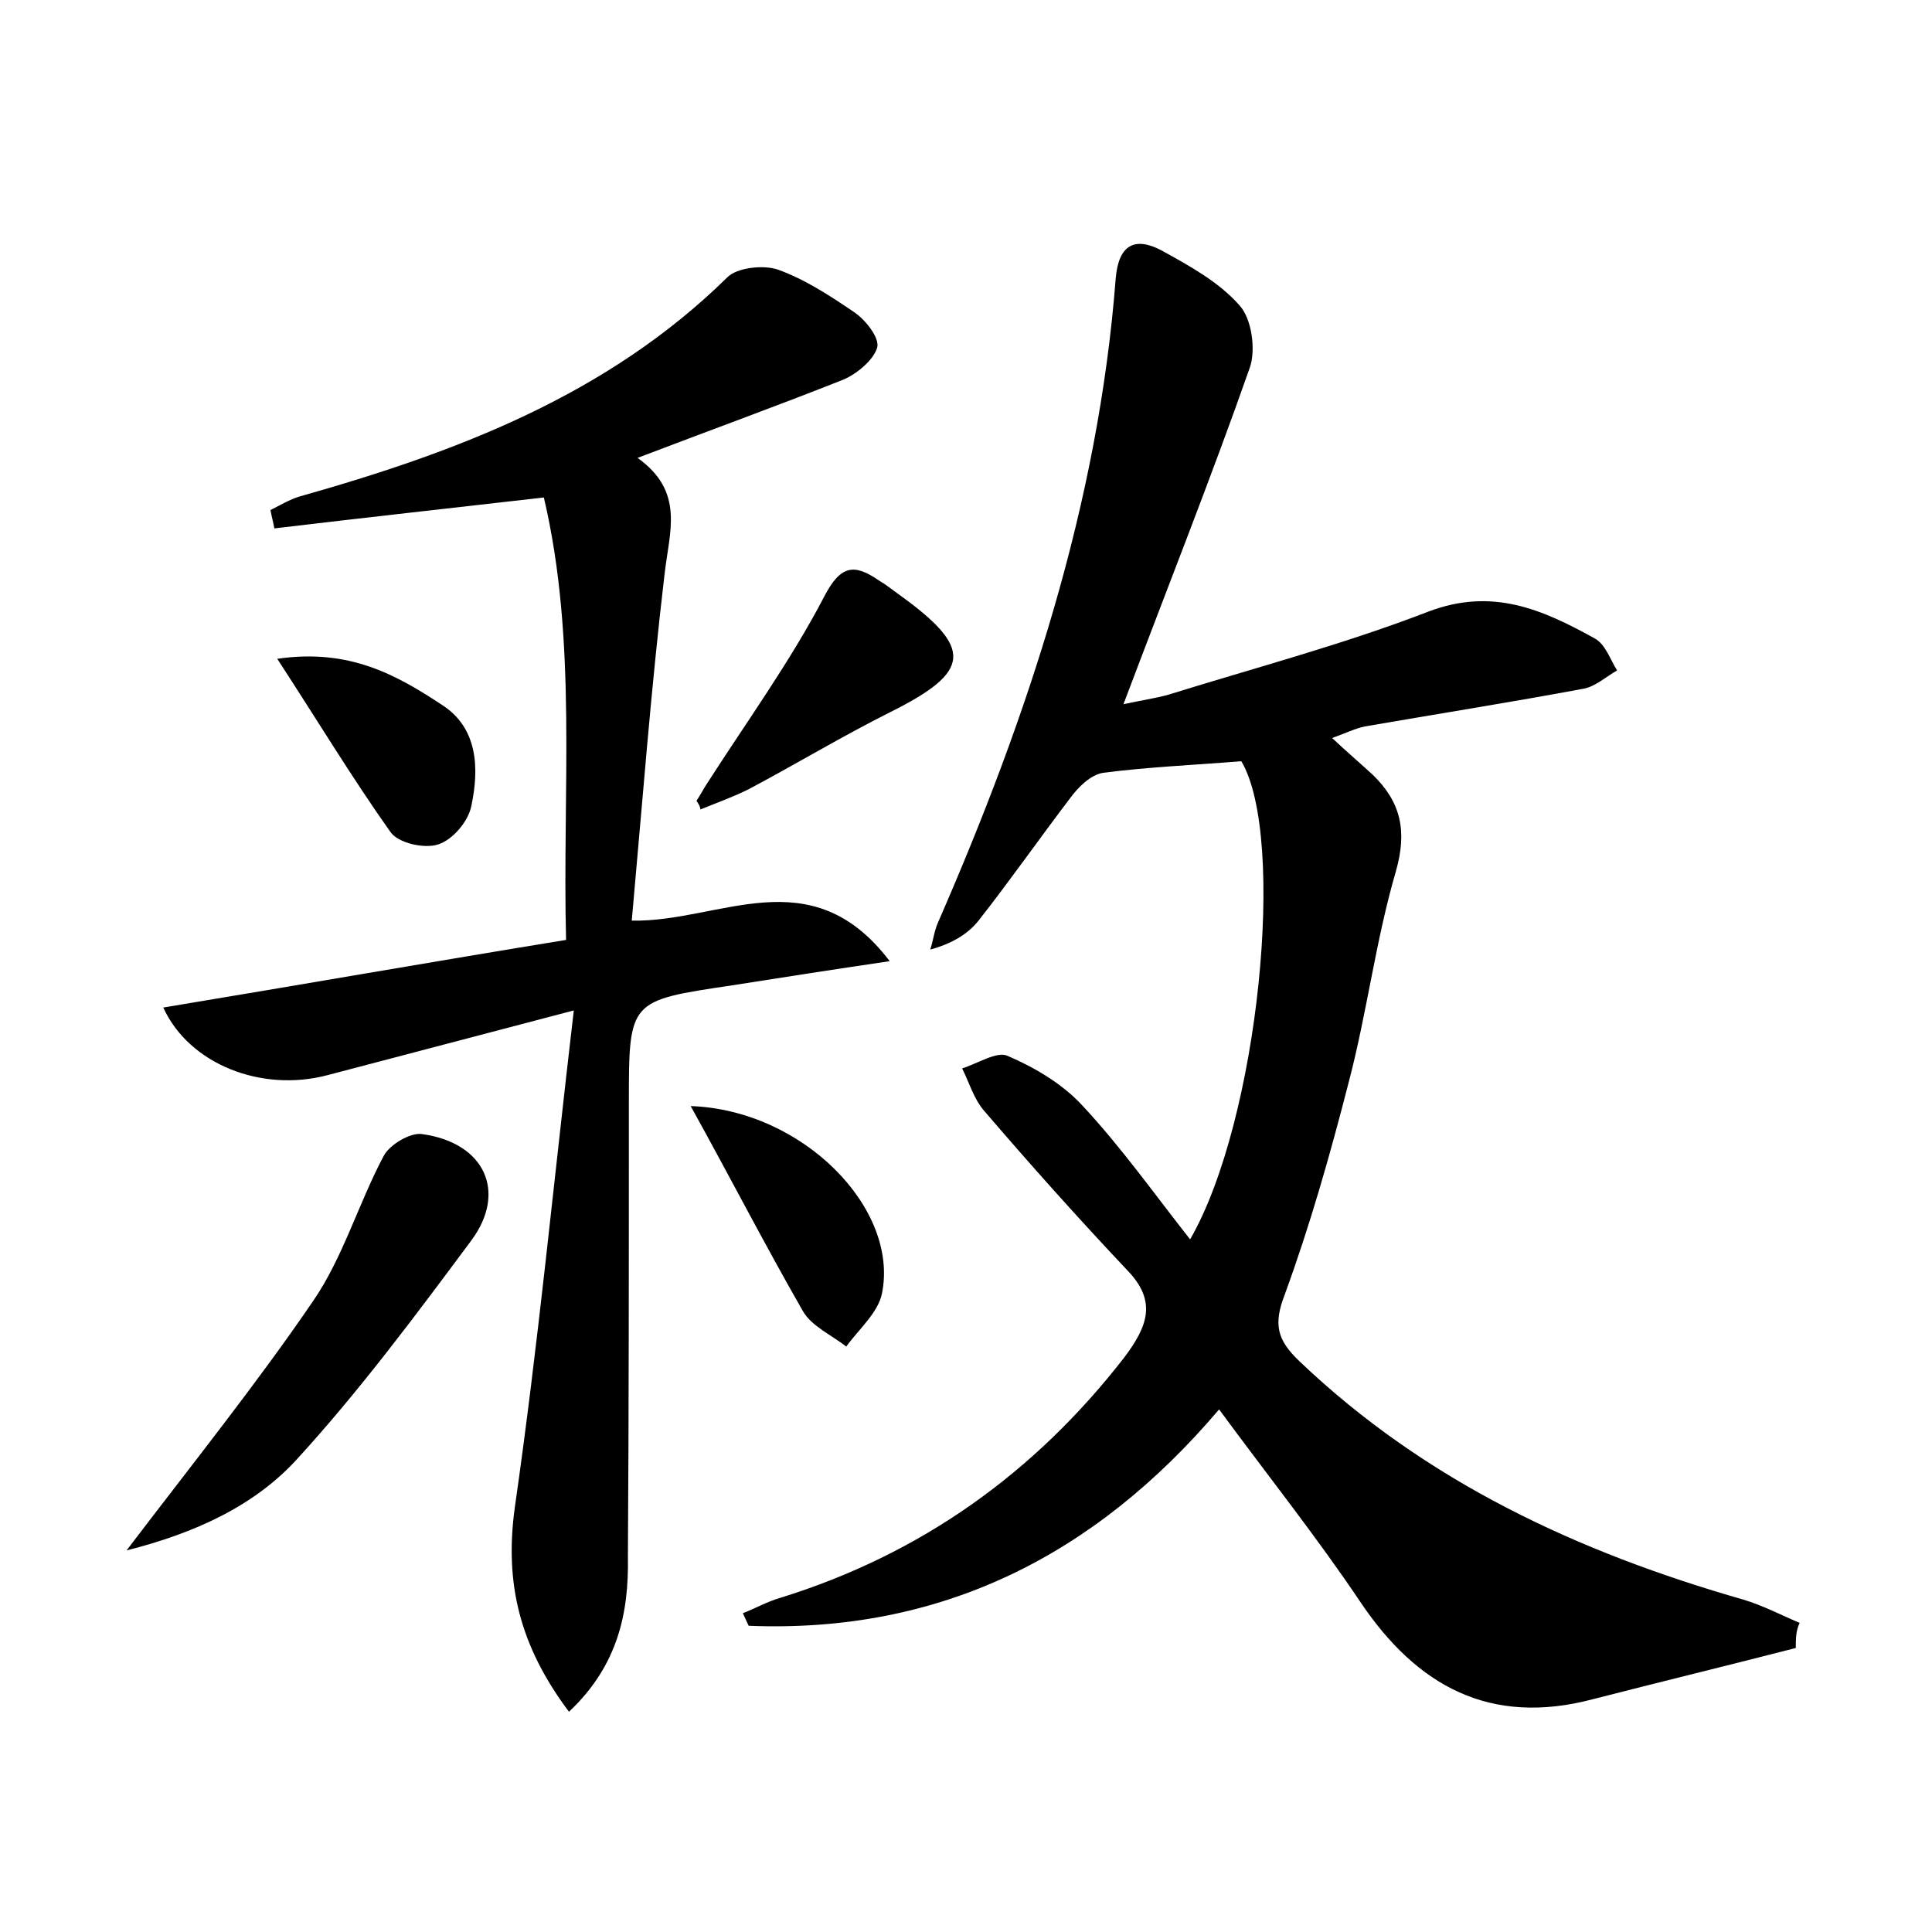
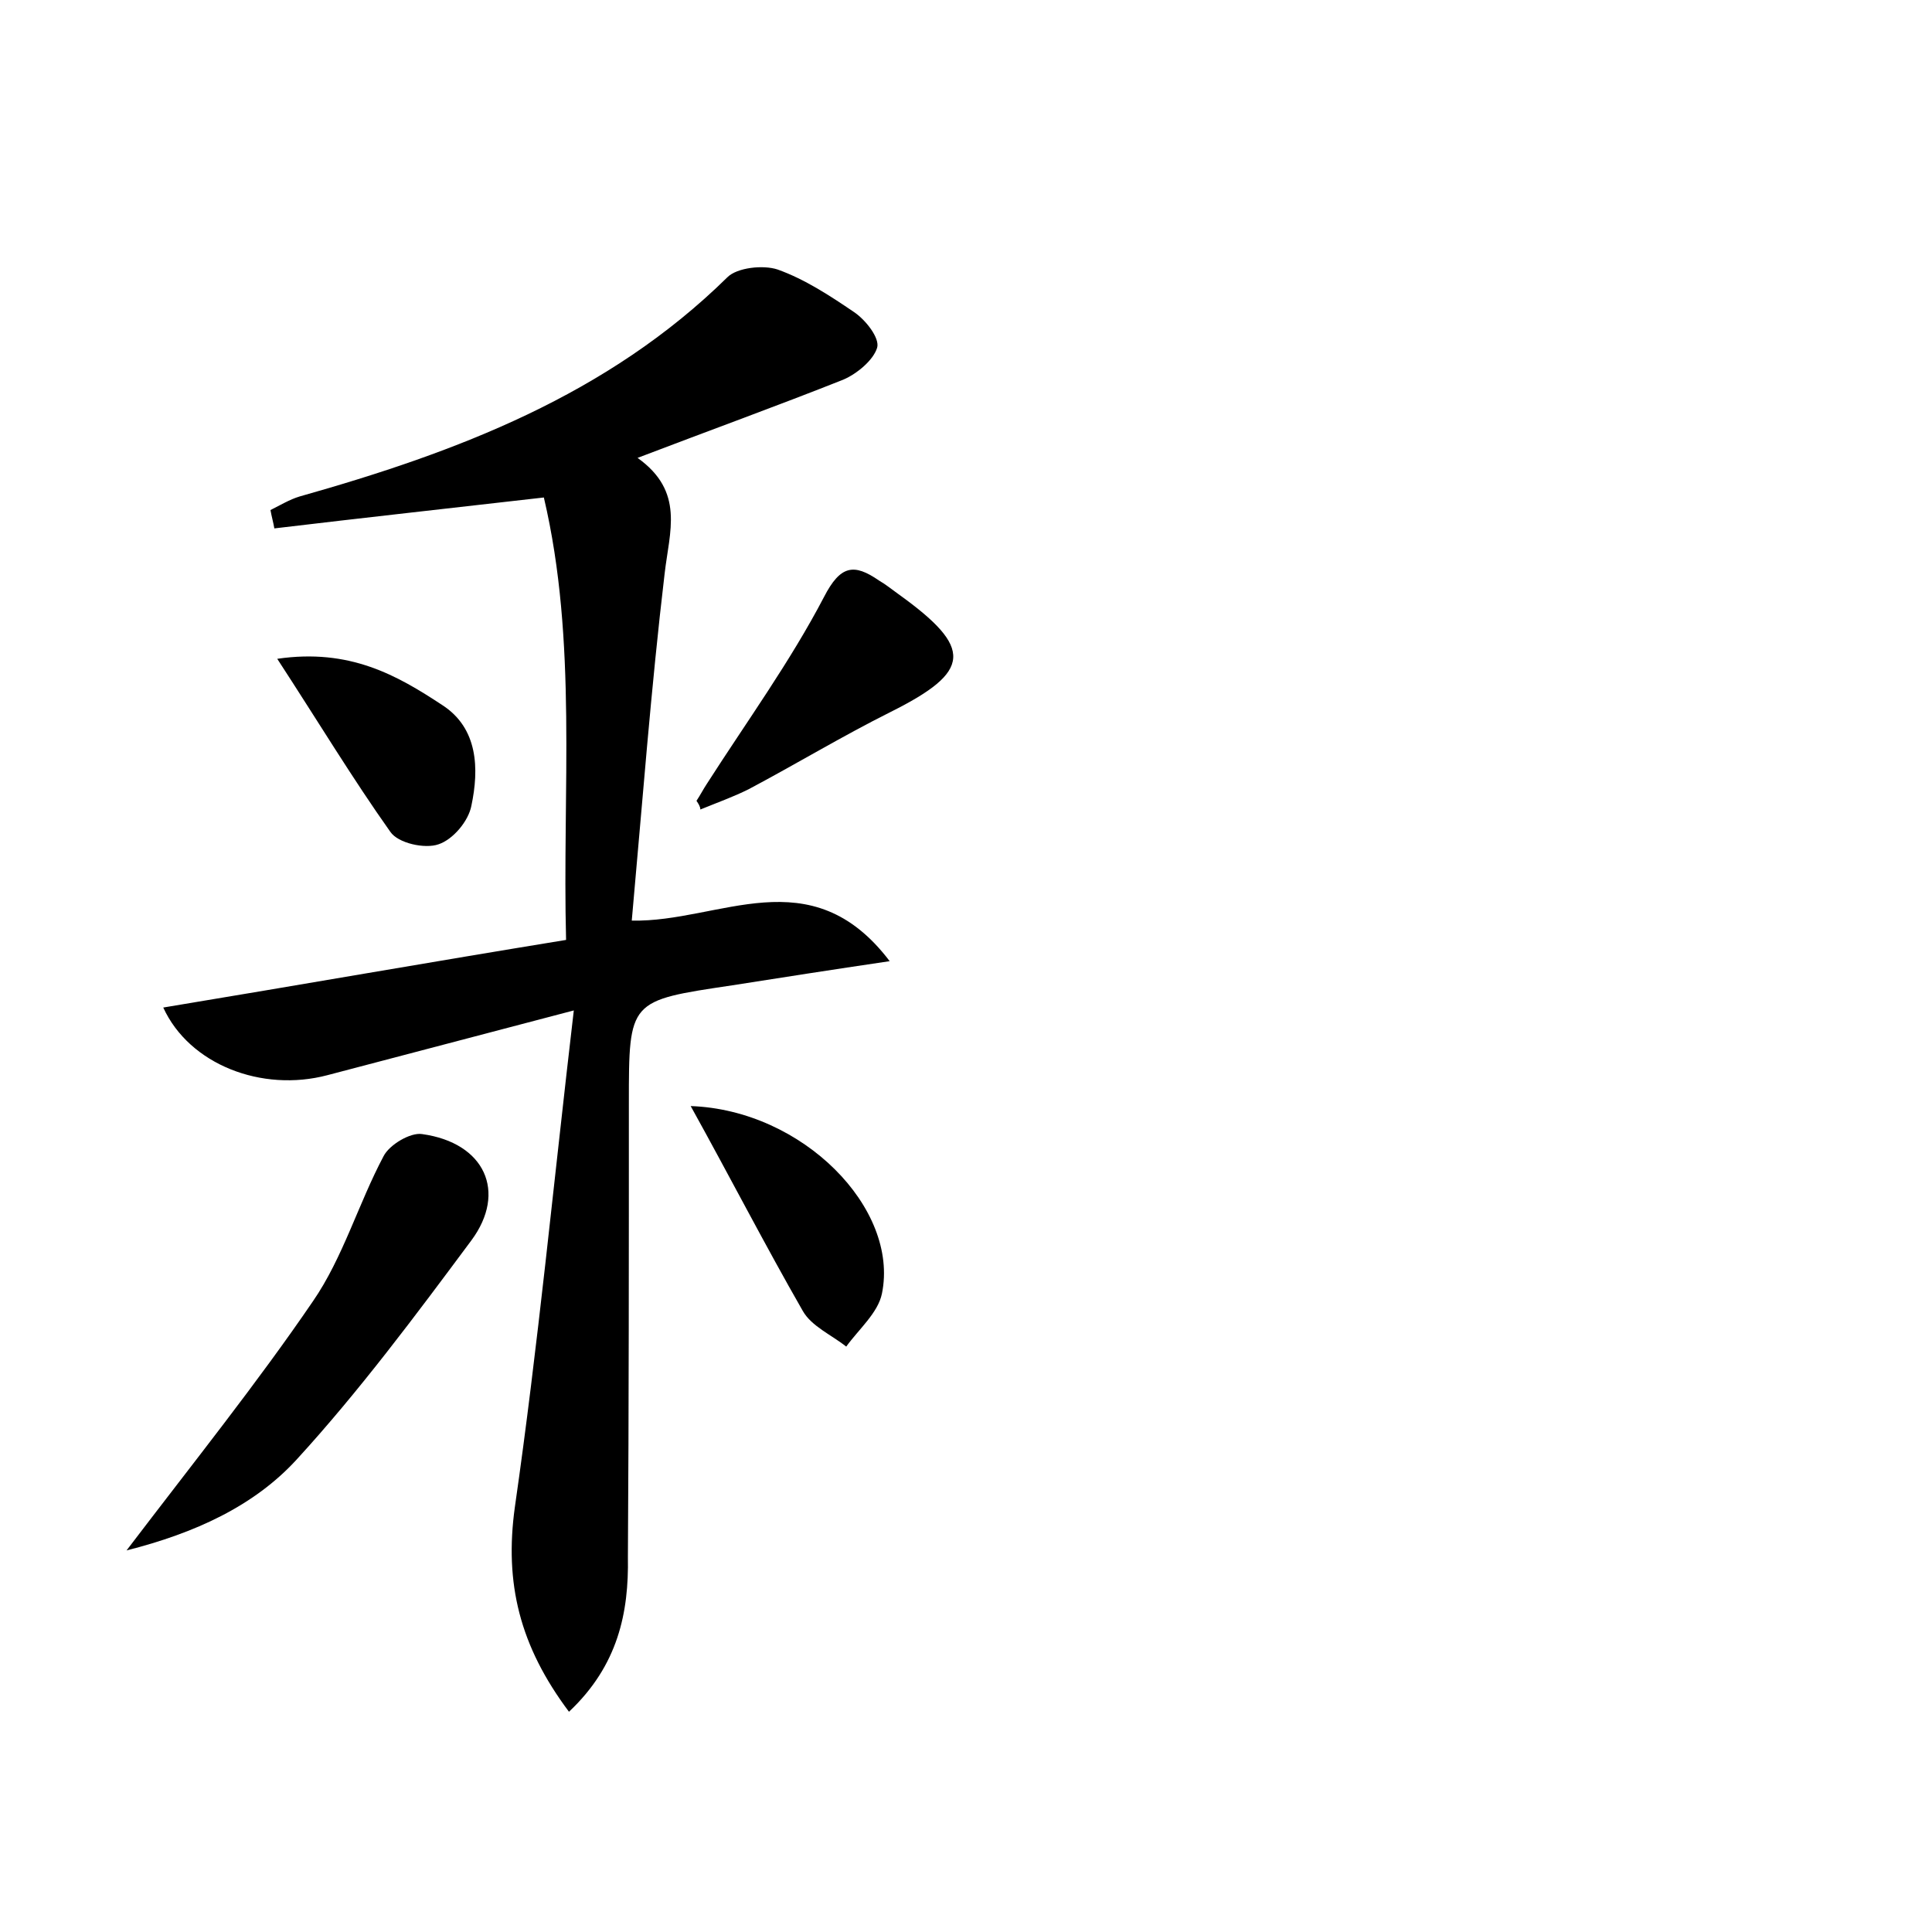
<svg xmlns="http://www.w3.org/2000/svg" version="1.1" id="图层_1" x="0px" y="0px" viewBox="0 0 200 200" style="enable-background:new 0 0 200 200;" xml:space="preserve">
  <style type="text/css">
	.st0{fill:#FFFFFF;}
</style>
  <g>
-     <path d="M185.9,170.6c-7,1.8-14,3.5-21,5.3c-10.6,2.8-18.2-1.3-24.1-10.1c-4.5-6.7-9.6-13.1-14.6-19.9   c-12.9,15.2-28.9,23.2-48.7,22.4c-0.2-0.4-0.4-0.9-0.6-1.3c1.3-0.5,2.5-1.2,3.9-1.6c14.5-4.5,26.3-12.9,35.6-24.9   c2.4-3.2,3.4-5.8,0.3-9c-5.1-5.4-10.1-11-14.9-16.6c-1-1.2-1.5-2.9-2.2-4.3c1.6-0.5,3.6-1.8,4.7-1.3c2.8,1.2,5.7,2.9,7.8,5.2   c4,4.3,7.4,9.1,11.1,13.8c7.1-12.3,10-41.6,5.3-49.5c-4.9,0.4-9.7,0.6-14.3,1.2c-1.3,0.2-2.6,1.5-3.4,2.6   c-3.2,4.2-6.2,8.5-9.5,12.7c-1.1,1.4-2.8,2.4-5,3c0.3-0.9,0.4-1.9,0.8-2.8c9.3-21.3,16.6-43.3,18.4-66.7c0.3-3.5,2-4.3,4.7-2.9   c2.9,1.6,6,3.3,8.1,5.7c1.3,1.4,1.7,4.6,1.1,6.4c-4,11.4-8.5,22.7-13.1,34.9c1.8-0.4,3.3-0.6,4.7-1c9-2.8,18.1-5.2,26.9-8.6   c6.6-2.5,11.8-0.2,17.2,2.8c1.1,0.6,1.6,2.2,2.3,3.3c-1.2,0.7-2.3,1.7-3.5,1.9c-7.5,1.4-15.1,2.6-22.6,3.9c-1,0.2-2,0.7-3.4,1.2   c1.6,1.5,2.9,2.6,4.2,3.8c2.9,2.8,3.6,5.8,2.4,10c-2.1,7.2-3,14.7-4.9,21.9c-1.9,7.4-4,14.8-6.6,21.9c-1.2,3.1-0.8,4.7,1.5,6.9   c13.1,12.5,28.9,19.8,46,24.7c2,0.6,3.9,1.6,5.8,2.4C185.9,168.8,185.9,169.7,185.9,170.6z" />
    <path d="M58.9,177.2c-5.1-6.8-6.7-13.3-5.6-21.2c2.4-16.7,4-33.5,6.1-51.4c-9.5,2.5-17.5,4.6-25.5,6.7c-6.8,1.8-14.3-1.1-17-7   c13.9-2.3,27.6-4.7,41.7-7c-0.4-15.5,1.2-30.9-2.3-45.8c-9.6,1.1-18.7,2.1-27.9,3.2c-0.1-0.6-0.3-1.3-0.4-1.9c1-0.5,2-1.1,3-1.4   c16.3-4.6,31.9-10.5,44.3-22.7c1-1,3.7-1.3,5.2-0.8c2.8,1,5.4,2.7,7.9,4.4c1.2,0.8,2.7,2.7,2.4,3.7c-0.4,1.3-2.1,2.7-3.5,3.3   c-6.8,2.7-13.7,5.2-21.3,8.1c4.9,3.5,3.3,7.6,2.8,12c-1.4,11.8-2.3,23.7-3.4,35.9c9.1,0.2,18.5-6.6,26.7,4.2   c-6.1,0.9-11.2,1.7-16.3,2.5c-10.7,1.6-10.7,1.5-10.7,12.2c0,15.7,0,31.4-0.1,47C65.1,166.9,64,172.4,58.9,177.2z" />
    <path d="M13.1,160.5c7-9.2,13.5-17.3,19.3-25.8c3.1-4.5,4.7-10.1,7.3-15c0.6-1.2,2.8-2.5,4-2.3c6.5,0.9,8.8,6,5.1,11   c-5.8,7.8-11.6,15.6-18.1,22.7C26.3,155.9,20.2,158.7,13.1,160.5z" />
    <path d="M72.1,82.9c0.4-0.6,0.7-1.2,1.1-1.8c4.1-6.4,8.6-12.6,12.1-19.3c1.7-3.3,3.1-3.5,5.7-1.7c0.7,0.4,1.3,0.9,2,1.4   c7.8,5.6,7.6,8-0.8,12.2c-5,2.5-9.8,5.4-14.7,8c-1.6,0.8-3.3,1.4-5,2.1C72.5,83.5,72.3,83.2,72.1,82.9z" />
-     <path d="M71.5,114.5c11.6,0.4,21.6,10.6,19.8,19.4c-0.4,2-2.4,3.7-3.7,5.5c-1.5-1.2-3.6-2.1-4.5-3.7   C79.2,128.9,75.6,121.9,71.5,114.5z" />
+     <path d="M71.5,114.5c11.6,0.4,21.6,10.6,19.8,19.4c-0.4,2-2.4,3.7-3.7,5.5c-1.5-1.2-3.6-2.1-4.5-3.7   C79.2,128.9,75.6,121.9,71.5,114.5" />
    <path d="M28.7,68.2c7.5-1.1,12.4,1.7,17.1,4.8c3.7,2.4,3.8,6.6,3,10.4c-0.3,1.6-1.9,3.5-3.4,4c-1.4,0.5-4.2-0.1-5-1.3   C36.5,80.6,33,74.8,28.7,68.2z" />
  </g>
</svg>